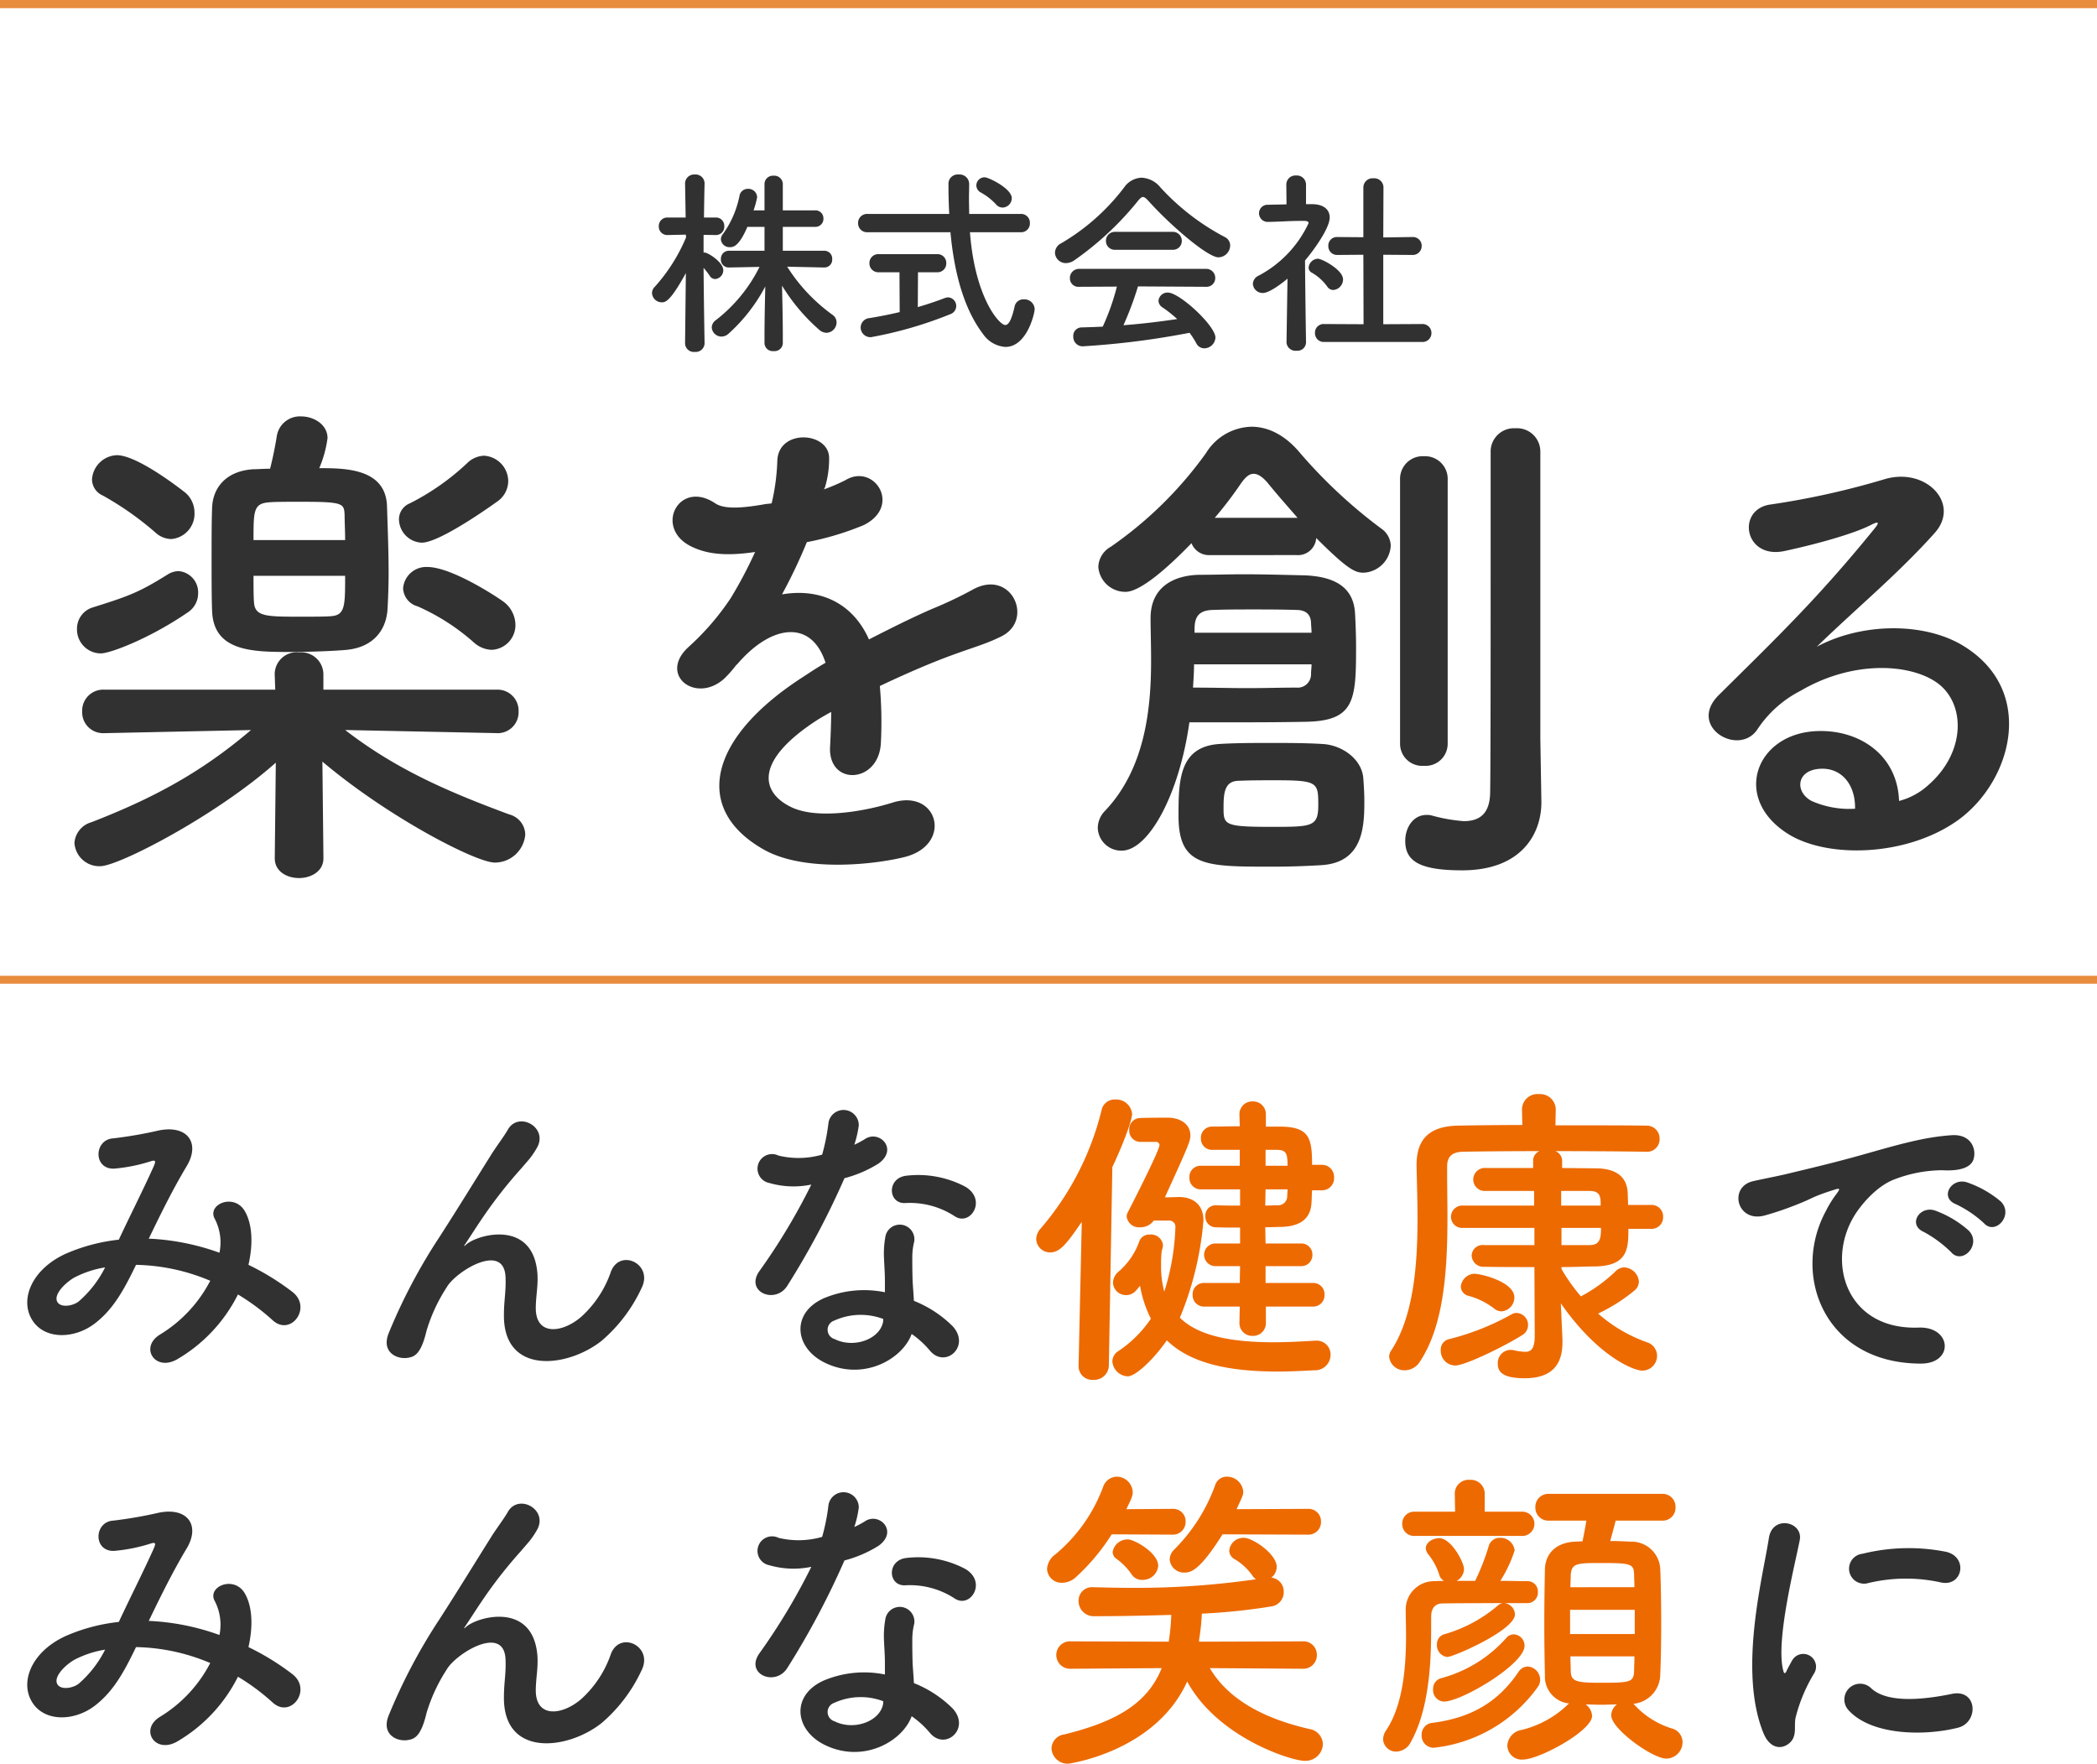
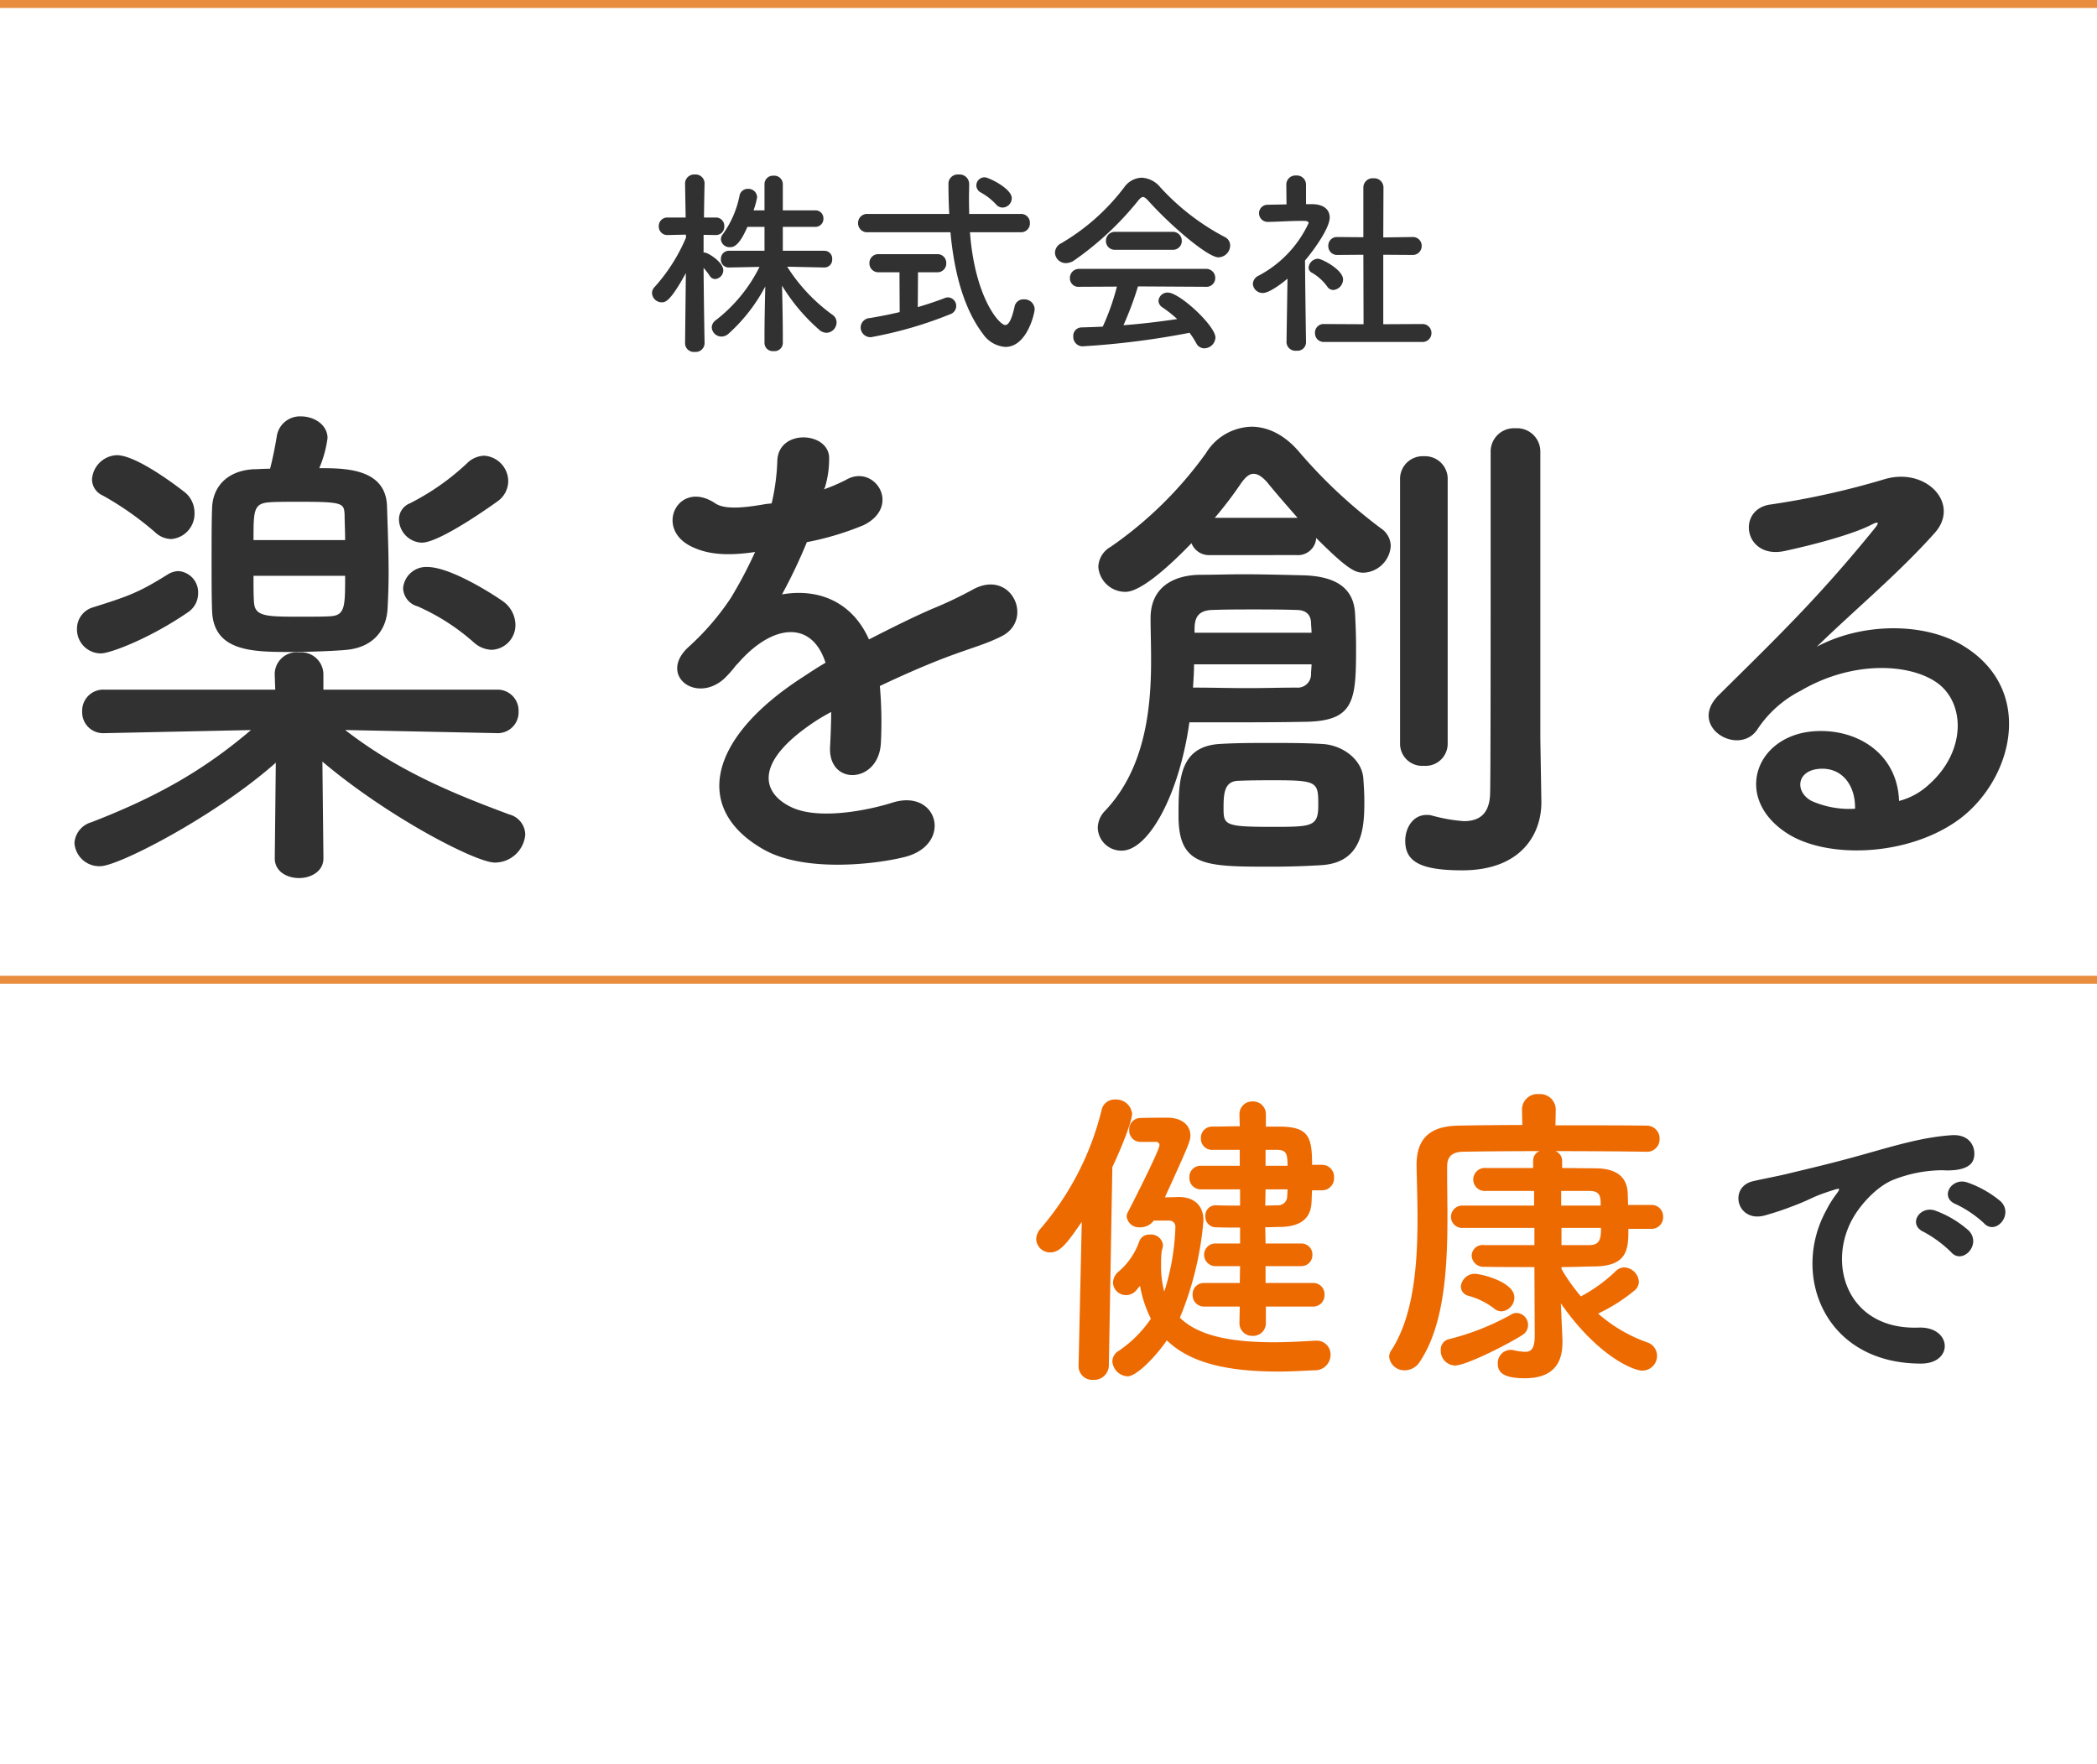
<svg xmlns="http://www.w3.org/2000/svg" width="263.325" height="221.469" viewBox="0 0 263.325 221.469">
  <g id="グループ_1240" data-name="グループ 1240" transform="translate(13117 5318.651)">
    <g id="グループ_1234" data-name="グループ 1234" transform="translate(-14666 -6074.198)">
-       <path id="パス_6664" data-name="パス 6664" d="M18.68-14.84c1.44-3,3.04-6.24,4.72-9.04,1.8-2.92.2-5.28-3.44-4.56a52.777,52.777,0,0,1-5.76,1c-2.4.16-2.52,3.88.12,3.8a21.042,21.042,0,0,0,4.72-.96c.6-.16.48.16.24.72-1.12,2.52-2.96,6.16-4.36,9.16A22.734,22.734,0,0,0,8.36-13c-4.6,2.04-6.08,6.2-4.04,8.76,1.72,2.12,5.24,1.88,7.64,0C14.24-6,15.6-8.48,17.08-11.56a24.981,24.981,0,0,1,9.32,2A17.093,17.093,0,0,1,20.08-2.8c-2.6,1.6-.6,4.72,2.2,3.08a19.534,19.534,0,0,0,7.6-8.12A27.412,27.412,0,0,1,34.24-4.6c2.28,2.08,5-1.6,2.48-3.56a31.661,31.661,0,0,0-5.52-3.4c.6-2.64.48-5.04-.4-6.64-1.32-2.48-4.92-.96-3.8.92a6.466,6.466,0,0,1,.56,4.2,29.912,29.912,0,0,0-8.68-1.76Zm-5.48,3.6A13.923,13.923,0,0,1,9.88-6.96c-.72.56-2.16.8-2.64.12-.68-1,1.2-2.68,2.24-3.2A12.712,12.712,0,0,1,13.2-11.24ZM75.52-2a19.411,19.411,0,0,0,5.04-6.64c1.52-3-2.68-5.04-3.84-2.08a13.558,13.558,0,0,1-3.64,5.6c-2.36,2.12-5.8,2.56-5.8-1,0-1.48.32-2.84.2-4.4-.56-6.76-7.48-4.88-8.92-3.6-.28.24-.4.32-.12-.08.88-1.32,1.68-2.6,2.72-4.08A57.58,57.58,0,0,1,65.4-23.6c.44-.52.84-.96,1.16-1.36a10.624,10.624,0,0,0,.92-1.4c1.32-2.52-2.4-4.52-3.72-2.16-.44.8-1.52,2.2-2.2,3.32-1.96,3.12-4.04,6.52-6.36,10.12A70.5,70.5,0,0,0,48.8-2.96C47.88-.64,49.76.32,51.16.12c.8-.12,1.68-.32,2.4-3.4a21.028,21.028,0,0,1,2.52-5.44c1.12-2,7.2-5.76,7.4-1.32.08,1.8-.2,2.92-.2,4.76C63.2,2.28,71.2,1.4,75.52-2Zm44.4-15.64c1.96,1.24,4.04-2.08,1.32-3.72a12.651,12.651,0,0,0-7.36-1.4c-2.56.24-2.4,3.56-.2,3.44A10.281,10.281,0,0,1,119.92-17.64Zm-18.04-4a78.067,78.067,0,0,1-6.56,10.92c-1.76,2.6,2.08,4.16,3.56,1.76a101.076,101.076,0,0,0,7.16-13.48,15.28,15.28,0,0,0,4.28-1.84c2.56-1.84.04-4.32-1.76-3.04a12.412,12.412,0,0,1-1.28.68,13.449,13.449,0,0,0,.56-2.44,1.916,1.916,0,0,0-3.8-.36,25.794,25.794,0,0,1-.8,4.04,10.678,10.678,0,0,1-5.48.12,1.831,1.831,0,1,0-1.16,3.44A10.943,10.943,0,0,0,101.88-21.64Zm12.6,18.76A11.584,11.584,0,0,1,116.76-.8c1.92,2.32,5.16-.52,2.88-3.04a14.513,14.513,0,0,0-4.88-3.2c-.04-.88-.12-1.72-.16-2.48-.04-1.16-.04-2.16-.04-3.08a7.979,7.979,0,0,1,.24-1.88,1.837,1.837,0,0,0-3.6-.72,11.931,11.931,0,0,0-.2,2.68c.04,1,.12,2,.12,3v1.4a13.077,13.077,0,0,0-7.68.76c-4.12,1.84-3.68,6.16.04,8.04C108.32,3.12,113.32.32,114.48-2.88Zm-3.56-1.88c-.04.12,0,.28-.04.4-.44,2.16-3.68,3.32-6.08,2.12a1.215,1.215,0,0,1-.04-2.32A8.02,8.02,0,0,1,110.92-4.76ZM18.68,33.16c1.44-3,3.04-6.24,4.72-9.04,1.8-2.92.2-5.28-3.44-4.56a52.777,52.777,0,0,1-5.76,1c-2.4.16-2.52,3.88.12,3.8a21.042,21.042,0,0,0,4.72-.96c.6-.16.48.16.24.72-1.12,2.52-2.96,6.16-4.36,9.16A22.734,22.734,0,0,0,8.36,35c-4.6,2.04-6.08,6.2-4.04,8.76,1.72,2.12,5.24,1.88,7.64,0,2.28-1.76,3.64-4.24,5.12-7.32a24.981,24.981,0,0,1,9.32,2,17.093,17.093,0,0,1-6.32,6.76c-2.6,1.6-.6,4.72,2.2,3.08a19.534,19.534,0,0,0,7.6-8.12,27.412,27.412,0,0,1,4.36,3.24c2.28,2.08,5-1.6,2.48-3.56a31.661,31.661,0,0,0-5.52-3.4c.6-2.64.48-5.04-.4-6.64-1.32-2.48-4.92-.96-3.8.92a6.466,6.466,0,0,1,.56,4.2,29.912,29.912,0,0,0-8.68-1.76Zm-5.48,3.6a13.923,13.923,0,0,1-3.32,4.28c-.72.56-2.16.8-2.64.12-.68-1,1.2-2.68,2.24-3.2A12.712,12.712,0,0,1,13.2,36.76ZM75.52,46a19.411,19.411,0,0,0,5.04-6.64c1.52-3-2.68-5.04-3.84-2.08a13.558,13.558,0,0,1-3.64,5.6c-2.36,2.12-5.8,2.56-5.8-1,0-1.48.32-2.84.2-4.4-.56-6.76-7.48-4.88-8.92-3.6-.28.24-.4.32-.12-.08.88-1.32,1.68-2.6,2.72-4.08A57.58,57.58,0,0,1,65.4,24.4c.44-.52.84-.96,1.16-1.36a10.624,10.624,0,0,0,.92-1.4c1.32-2.52-2.4-4.52-3.72-2.16-.44.8-1.52,2.2-2.2,3.32-1.96,3.12-4.04,6.52-6.36,10.12a70.5,70.5,0,0,0-6.4,12.12c-.92,2.32.96,3.28,2.36,3.08.8-.12,1.68-.32,2.4-3.4a21.028,21.028,0,0,1,2.52-5.44c1.12-2,7.2-5.76,7.4-1.32.08,1.8-.2,2.92-.2,4.76C63.2,50.28,71.2,49.4,75.52,46Zm44.4-15.64c1.96,1.24,4.04-2.08,1.32-3.72a12.651,12.651,0,0,0-7.36-1.4c-2.56.24-2.4,3.56-.2,3.44A10.281,10.281,0,0,1,119.92,30.36Zm-18.04-4a78.067,78.067,0,0,1-6.56,10.92c-1.76,2.6,2.08,4.16,3.56,1.76a101.076,101.076,0,0,0,7.16-13.48,15.28,15.28,0,0,0,4.28-1.84c2.56-1.84.04-4.32-1.76-3.04a12.412,12.412,0,0,1-1.28.68,13.449,13.449,0,0,0,.56-2.44,1.916,1.916,0,0,0-3.8-.36,25.794,25.794,0,0,1-.8,4.04,10.678,10.678,0,0,1-5.48.12,1.831,1.831,0,1,0-1.16,3.44A10.943,10.943,0,0,0,101.88,26.36Zm12.6,18.76a11.584,11.584,0,0,1,2.28,2.08c1.92,2.32,5.16-.52,2.88-3.04a14.513,14.513,0,0,0-4.88-3.2c-.04-.88-.12-1.72-.16-2.48-.04-1.16-.04-2.16-.04-3.08a7.979,7.979,0,0,1,.24-1.88,1.837,1.837,0,0,0-3.6-.72,11.931,11.931,0,0,0-.2,2.68c.04,1,.12,2,.12,3v1.4a13.077,13.077,0,0,0-7.68.76c-4.12,1.84-3.68,6.16.04,8.04C108.32,51.12,113.32,48.32,114.48,45.12Zm-3.56-1.88c-.04.12,0,.28-.04.4-.44,2.16-3.68,3.32-6.08,2.12a1.215,1.215,0,0,1-.04-2.32A8.02,8.02,0,0,1,110.92,43.24Z" transform="translate(1549 925.936)" fill="#313131" />
      <path id="パス_6665" data-name="パス 6665" d="M35.88-6.32A1.415,1.415,0,0,0,37.32-7.8a1.394,1.394,0,0,0-1.44-1.48H29.92V-11.4h4.44a1.383,1.383,0,0,0,1.44-1.44,1.374,1.374,0,0,0-1.44-1.4H29.92l-.04-2.04c.64,0,1.32-.04,1.92-.04,2.16-.04,3.72-.8,3.88-2.92.04-.52.04-1.08.08-1.68H37a1.51,1.51,0,0,0,1.52-1.6A1.51,1.51,0,0,0,37-24.12H35.76c0-3.4-.36-4.76-4-4.8h-1.8v-1.52a1.6,1.6,0,0,0-1.68-1.64,1.594,1.594,0,0,0-1.64,1.64l.04,1.48c-1.2,0-2.44.04-3.4.04a1.4,1.4,0,0,0-1.48,1.48A1.394,1.394,0,0,0,23.28-26h3.4v2H21.76a1.385,1.385,0,0,0-1.4,1.48,1.406,1.406,0,0,0,1.4,1.48h4.96V-19c-1.04,0-2.04,0-3.04-.04h-.04a1.28,1.28,0,0,0-1.28,1.36,1.314,1.314,0,0,0,1.28,1.4c.96.04,2,.04,3.08.04v2h-3a1.421,1.421,0,0,0-1.52,1.4,1.429,1.429,0,0,0,1.52,1.44h3l-.04,2.12H22.24A1.4,1.4,0,0,0,20.76-7.8a1.425,1.425,0,0,0,1.48,1.48h4.44l-.04,2.04a1.594,1.594,0,0,0,1.64,1.64,1.6,1.6,0,0,0,1.68-1.64V-6.32ZM17.8-17.12a.765.765,0,0,1,.8.76A29.721,29.721,0,0,1,17.2-8.2a12.186,12.186,0,0,1-.4-3.32,14.167,14.167,0,0,1,.08-1.8,2.765,2.765,0,0,0,.16-.72,1.509,1.509,0,0,0-1.68-1.32,1.32,1.32,0,0,0-1.28.8,8.873,8.873,0,0,1-2.56,3.8,1.912,1.912,0,0,0-.76,1.44A1.632,1.632,0,0,0,12.4-7.76a1.623,1.623,0,0,0,1.24-.56c.2-.2.32-.4.52-.6A14.664,14.664,0,0,0,15.52-4.8,14.914,14.914,0,0,1,11.48-.76a1.558,1.558,0,0,0-.8,1.32A2.027,2.027,0,0,0,12.6,2.44c1.08,0,3.44-2.36,4.92-4.52,2.92,2.84,7.6,3.92,14,3.92,1.44,0,2.92-.08,4.52-.16A1.943,1.943,0,0,0,38.08-.24a1.732,1.732,0,0,0-1.76-1.8h-.2c-1.88.12-3.6.2-5.2.2-5.68,0-9.56-.92-11.76-3.08a40.616,40.616,0,0,0,2.96-12.2c0-2.04-1.32-2.96-3.12-2.96-.12,0-.8.04-1.72.04,2.96-6.48,3.2-7.08,3.2-7.76,0-1.44-1.28-2.24-2.84-2.24-.76,0-2.12,0-3.48.04a1.411,1.411,0,0,0-1.36,1.52A1.406,1.406,0,0,0,14.2-27h1.96a.408.408,0,0,1,.44.4c0,.68-3.64,7.8-3.96,8.4a1.129,1.129,0,0,0-.16.6,1.557,1.557,0,0,0,1.72,1.32,2.043,2.043,0,0,0,1.68-.84ZM6.44,1.16A1.708,1.708,0,0,0,8.28,2.88a1.842,1.842,0,0,0,1.96-1.76l.44-24.96c1.24-2.6,2.48-5.84,2.48-6.68a2,2,0,0,0-2.12-1.8,1.66,1.66,0,0,0-1.72,1.36A35.913,35.913,0,0,1,1.64-16.08a2.041,2.041,0,0,0-.52,1.28,1.734,1.734,0,0,0,1.76,1.68c1.24,0,2.12-1.16,3.96-3.84L6.44,1.12ZM29.92-24v-2h1.52c1.08.04,1.24.48,1.24,2Zm2.76,2.96c0,.32-.04.6-.04.88a1.137,1.137,0,0,1-1.2,1.12c-.48,0-1,.04-1.56.04l.04-2.04Zm45.64,4.96a1.445,1.445,0,0,0,1.52-1.52,1.435,1.435,0,0,0-1.52-1.48H75.44c0-.48-.04-1-.04-1.44-.08-2.16-1.52-3.16-4.08-3.16l-4.16-.04v-.92a1.3,1.3,0,0,0-.84-1.2c4.56,0,9.12.04,11.36.08h.04a1.574,1.574,0,0,0,1.68-1.6,1.614,1.614,0,0,0-1.68-1.68c-2.32-.04-6.8-.04-11.4-.04l.04-1.96v-.04A1.964,1.964,0,0,0,64.24-33a1.943,1.943,0,0,0-2.12,1.92v.04l.04,1.92c-3.12,0-6.04.04-8.08.08-3.64.08-5.2,1.72-5.2,4.96v.12c.04,2,.12,4.24.12,6.6,0,5.8-.48,12.2-3.28,16.52a1.409,1.409,0,0,0-.28.84,1.909,1.909,0,0,0,2,1.68A2.252,2.252,0,0,0,49.32.56c3.08-4.64,3.44-11.84,3.44-18.24,0-1.76-.04-3.48-.04-5.08v-1.16c0-1.12.52-1.8,1.92-1.84,1.92-.04,5.68-.08,9.68-.08a1.269,1.269,0,0,0-.8,1.2v.92H57.6A1.454,1.454,0,0,0,56-22.28a1.441,1.441,0,0,0,1.56,1.44h6.08V-19H54.72a1.421,1.421,0,0,0-1.52,1.4,1.4,1.4,0,0,0,1.52,1.4h8.96v2.16H57.32a1.364,1.364,0,0,0-1.52,1.32,1.47,1.47,0,0,0,1.6,1.4c1.6.04,3.92.04,6.28.04l.04,8.6c0,1.64-.44,2.04-1.2,2.04a7.234,7.234,0,0,1-1.44-.2,1.361,1.361,0,0,0-.4-.04A1.631,1.631,0,0,0,59.08.84c0,.96.48,1.84,3.4,1.84,4.12,0,4.72-2.56,4.72-4.52V-2.2L67-6.68v-.04C71.72.04,76.2,1.72,77.2,1.72A1.851,1.851,0,0,0,79.08-.16,1.782,1.782,0,0,0,77.8-1.84a18.873,18.873,0,0,1-6.12-3.6A21.741,21.741,0,0,0,76.32-8.4a1.475,1.475,0,0,0,.48-1.04,1.942,1.942,0,0,0-1.84-1.8,1.561,1.561,0,0,0-1.08.48A19.414,19.414,0,0,1,69.52-7.6a22.407,22.407,0,0,1-2.44-3.44v-.24c1.6,0,3.08-.08,4.24-.08,4.12-.08,4.16-2.28,4.16-4.72ZM59.56-5.72a1.75,1.75,0,0,0,1.6-1.76c0-1.92-4.12-2.96-5.04-2.96A1.77,1.77,0,0,0,54.44-8.8a1.228,1.228,0,0,0,.92,1.12,9.159,9.159,0,0,1,3.2,1.56A1.529,1.529,0,0,0,59.56-5.72Zm2.56,3A1.453,1.453,0,0,0,62.88-4a1.5,1.5,0,0,0-1.44-1.52,1.129,1.129,0,0,0-.6.16A31.779,31.779,0,0,1,53-2.24a1.331,1.331,0,0,0-1.08,1.4,1.84,1.84,0,0,0,1.8,1.92C55.08,1.08,60.32-1.56,62.12-2.72ZM70.6-20.84c1.4,0,1.4.8,1.4,1.84H67.04v-1.84Zm1.44,4.64c0,1.24-.08,2.16-1.44,2.16H67.08V-16.2Z" transform="translate(1678 925.936)" fill="#ed6a01" />
-       <path id="パス_6666" data-name="パス 6666" d="M35.24-25.68a1.573,1.573,0,0,0,1.64-1.64,1.563,1.563,0,0,0-1.64-1.6l-8.96.04c.76-1.64.84-1.8.84-2.2a2.046,2.046,0,0,0-2.04-1.88,1.517,1.517,0,0,0-1.48,1.04,21.925,21.925,0,0,1-5.12,8.08,1.8,1.8,0,0,0-.6,1.28,1.8,1.8,0,0,0,1.92,1.64c.84,0,2-.48,4.72-4.8Zm-17,0a1.594,1.594,0,0,0,1.64-1.64,1.553,1.553,0,0,0-1.6-1.6h-.04l-5.8.04c.64-1.32.8-1.68.8-2.12a2.024,2.024,0,0,0-2-1.96,1.864,1.864,0,0,0-1.72,1.28,20.032,20.032,0,0,1-6,8.48,2.456,2.456,0,0,0-1.04,1.8A1.815,1.815,0,0,0,4.4-19.64a2.562,2.562,0,0,0,1.72-.72,26.151,26.151,0,0,0,4.48-5.36Zm-1.8,3.92c0-1.64-3-3.32-3.8-3.32a1.887,1.887,0,0,0-1.92,1.56,1.053,1.053,0,0,0,.48.88,7.736,7.736,0,0,1,1.88,1.92,1.529,1.529,0,0,0,1.36.72A1.94,1.94,0,0,0,16.44-21.76ZM34.56-8.84a1.7,1.7,0,0,0,1.8-1.72,1.679,1.679,0,0,0-1.8-1.72l-12.96.04-.04-.16a28.823,28.823,0,0,0,.36-3.36,76.443,76.443,0,0,0,8.8-.92,1.8,1.8,0,0,0,1.48-1.84,1.727,1.727,0,0,0-1.56-1.76,1.744,1.744,0,0,0,.68-1.36c0-1.6-3-3.64-4.12-3.64a1.775,1.775,0,0,0-1.84,1.6,1.235,1.235,0,0,0,.68,1.08,7.288,7.288,0,0,1,2.24,2.08,1.535,1.535,0,0,0,.44.44A104.916,104.916,0,0,1,13-19c-1.6,0-3.2-.04-4.68-.08H8.24a1.679,1.679,0,0,0-1.8,1.72,1.9,1.9,0,0,0,2.04,1.92c4.76,0,9.08-.16,9.6-.16a28.2,28.2,0,0,1-.32,3.36L5.48-12.28a1.714,1.714,0,0,0-1.84,1.72A1.736,1.736,0,0,0,5.48-8.84l11.4-.08C15.12-4.56,11.32-2.24,4.68-.6A1.838,1.838,0,0,0,3.04,1.16,2.023,2.023,0,0,0,5.16,3.08c.04,0,10.92-1.48,14.92-10.32C23.88-.2,33.16,2.72,34.8,2.72A2.185,2.185,0,0,0,37.12.6,2,2,0,0,0,35.4-1.28C30.52-2.4,25.48-4.56,22.92-8.92Zm45.16-18.6a1.614,1.614,0,0,0,1.68-1.68,1.614,1.614,0,0,0-1.68-1.68H65.52a1.625,1.625,0,0,0-1.72,1.68,1.625,1.625,0,0,0,1.72,1.68H70.2c-.16,1.04-.32,1.8-.48,2.6-.36,0-.68.04-1,.04-2.64.16-3.68,1.8-3.72,3.44-.04,1.92-.08,4.4-.08,6.84,0,2.4.04,4.76.08,6.52a3.379,3.379,0,0,0,3.04,3.52,2,2,0,0,0-.32.28,12.634,12.634,0,0,1-5.64,3.04A2.111,2.111,0,0,0,60.28.8a1.8,1.8,0,0,0,1.96,1.76c2.04,0,8.68-3.6,8.68-5.48a1.909,1.909,0,0,0-.8-1.44c.64,0,1.28.04,1.96.04.64,0,1.32-.04,1.96-.04A1.788,1.788,0,0,0,73.32-3c0,1.72,5.2,5.44,6.92,5.44A2.055,2.055,0,0,0,82.28.36a1.785,1.785,0,0,0-1.4-1.72,10.644,10.644,0,0,1-4.76-3.08,3.736,3.736,0,0,0,3.36-3.6c.08-1.8.12-4.2.12-6.6,0-2.44-.04-4.88-.12-6.76a3.606,3.606,0,0,0-3.72-3.4c-.76-.04-1.64-.08-2.56-.08.2-.76.48-1.72.68-2.56ZM62.04-25.52a1.525,1.525,0,0,0,1.64-1.52,1.525,1.525,0,0,0-1.64-1.52h-4.6v-2.28a1.741,1.741,0,0,0-1.88-1.72,1.721,1.721,0,0,0-1.88,1.72l.04,2.28H48.68a1.49,1.49,0,0,0-1.6,1.52,1.49,1.49,0,0,0,1.6,1.52Zm.72,8.44a1.332,1.332,0,0,0,1.36-1.4,1.3,1.3,0,0,0-1.36-1.36c-1.08,0-2.24-.04-3.36-.04a16.031,16.031,0,0,0,1.8-3.84,1.8,1.8,0,0,0-1.84-1.56,1.424,1.424,0,0,0-1.44,1.12,29.649,29.649,0,0,1-1.68,4.28H53.92a1.75,1.75,0,0,0,.92-1.48c0-.84-1.6-3.88-3.12-3.88-.84,0-1.68.56-1.68,1.28a1.361,1.361,0,0,0,.32.76,7.841,7.841,0,0,1,1.36,2.52,1.271,1.271,0,0,0,.6.8l-1.28.04a3.566,3.566,0,0,0-3.52,3.76c0,.76.04,1.8.04,3,0,3.64-.28,8.68-2.52,12A2.038,2.038,0,0,0,44.68,0a1.616,1.616,0,0,0,1.68,1.56,2.106,2.106,0,0,0,1.8-1.2c2.84-5.08,2.52-12.84,2.56-15.8,0-.88.4-1.6,1.44-1.6,2.04-.04,4.72-.04,7.52-.04a1.24,1.24,0,0,0-.52.24,17.938,17.938,0,0,1-6.84,3.68,1.267,1.267,0,0,0-.88,1.24,1.482,1.482,0,0,0,1.28,1.6c.8,0,8.52-3.36,8.52-5.36a1.5,1.5,0,0,0-1.28-1.4h2.76Zm-.32,5.36a1.419,1.419,0,0,0-1.36-1.44,1.244,1.244,0,0,0-.92.44,16.73,16.73,0,0,1-8.24,5.08,1.352,1.352,0,0,0-.96,1.36,1.424,1.424,0,0,0,1.36,1.56C54.52-4.72,62.44-9.4,62.44-11.72Zm1.64,5.2a1.537,1.537,0,0,0,.32-.96,1.661,1.661,0,0,0-1.56-1.64,1.4,1.4,0,0,0-1.16.68c-2.44,3.6-5.72,5.76-10.88,6.4A1.471,1.471,0,0,0,49.52-.52a1.51,1.51,0,0,0,1.52,1.6A18.467,18.467,0,0,0,64.08-6.52ZM68.2-19.08c0-.52.04-1.04.04-1.48.08-1.52.72-1.56,3.8-1.56,3.88,0,4.12.12,4.16,1.52,0,.48.04.96.04,1.52Zm8.08,5.88H68.16v-3.04h8.12Zm-.04,2.8c0,.64-.04,1.24-.04,1.76-.04,1.52-.44,1.56-4.44,1.56-3.08,0-3.48-.28-3.52-1.52,0-.52-.04-1.16-.04-1.8Z" transform="translate(1678 973.936)" fill="#ed6a01" />
      <path id="パス_6667" data-name="パス 6667" d="M36.12-16.8c1.44,1.6,3.8-1.04,2.12-2.72A13.271,13.271,0,0,0,34-21.92c-1.96-.64-3.52,1.92-1.36,2.76A14.043,14.043,0,0,1,36.12-16.8ZM32-13.16c1.4,1.64,3.88-.92,2.24-2.68a13.063,13.063,0,0,0-4.2-2.52c-1.96-.72-3.56,1.76-1.44,2.68A15.314,15.314,0,0,1,32-13.16ZM28.16.84c4.24.04,3.96-4.68-.24-4.52-8.96.32-11.64-8.08-8.12-13.96.88-1.48,2.92-3.88,5.16-4.68a16.955,16.955,0,0,1,5.92-1.12c2.8.16,3.68-.64,3.92-1.32.44-1.28-.24-3.24-2.72-3.08-3.52.24-6.76,1.2-10.88,2.36-4.08,1.16-7.6,1.96-9.56,2.44-1.28.32-3.6.76-4.44.96C4-21.4,5.08-16.8,8.6-17.76a37.947,37.947,0,0,0,3.6-1.2c2.72-1.04,2.04-1.04,5.04-2,.76-.24.96-.28.32.56a13.822,13.822,0,0,0-1.28,2.08C11.92-10.28,16.08.8,28.16.84Z" transform="translate(1762 925.936)" fill="#313131" />
-       <path id="パス_6668" data-name="パス 6668" d="M30.72-19.68c2.72.6,3.48-3.16.68-3.84a24.146,24.146,0,0,0-10.52.24,1.883,1.883,0,1,0,.56,3.72A20.263,20.263,0,0,1,30.72-19.68ZM32.88-1.44c2.64-.68,2.44-4.92-.8-4.24C28.96-5.04,24.16-4.4,22-6.36A1.98,1.98,0,0,0,19.16-3.6C22.04-.48,28.6-.36,32.88-1.44ZM11.72.48c1-.88.52-2.12.76-3.2a20.168,20.168,0,0,1,2.36-5.6,1.6,1.6,0,0,0-2.8-1.56c-.16.28-.6,1.08-.68,1.28-.16.36-.32.48-.44-.04C9.96-12.36,12.36-21.76,13-25c.44-2.32-3.44-3.2-3.88-.24C8.4-20.48,5.24-8.64,8.44-.76,9.24,1.2,10.72,1.36,11.72.48Z" transform="translate(1762 973.936)" fill="#313131" />
      <g id="グループ_1117" data-name="グループ 1117" transform="translate(1549 768.53)">
        <path id="パス_6677" data-name="パス 6677" d="M-72.54-42.51A3.141,3.141,0,0,0-71.3-44.915a3.224,3.224,0,0,0-3.055-3.25,3.217,3.217,0,0,0-2.145.975,30.6,30.6,0,0,1-7.15,5.005A2.169,2.169,0,0,0-85.02-40.17a2.985,2.985,0,0,0,2.86,2.925C-79.755-37.245-72.54-42.51-72.54-42.51Zm-.845,18.72a3.111,3.111,0,0,0,2.99-3.185,3.7,3.7,0,0,0-1.5-2.86c-.975-.715-6.565-4.355-9.555-4.355A2.908,2.908,0,0,0-84.5-31.525a2.453,2.453,0,0,0,1.82,2.275A27.1,27.1,0,0,1-75.6-24.7,3.512,3.512,0,0,0-73.385-23.79ZM-95.03-46.6a14.442,14.442,0,0,0,1.04-3.77c0-1.69-1.69-2.73-3.315-2.73a2.935,2.935,0,0,0-3.055,2.47c-.195,1.235-.52,2.86-.845,4.1-.845,0-1.56.065-2.08.065-3.445.195-5.135,2.34-5.2,4.875-.065,1.56-.065,3.965-.065,6.435,0,2.4,0,4.875.065,6.5.195,5.07,5.07,5.135,9.75,5.135,2.665,0,5.655-.13,7.085-.26,3.51-.325,5.07-2.6,5.2-5.2.065-1.235.13-2.8.13-4.485,0-2.86-.13-5.98-.2-8.32C-86.645-46.6-91.845-46.6-95.03-46.6Zm-18.59,8.9a3.181,3.181,0,0,0,2.925-3.315,3.325,3.325,0,0,0-1.105-2.47s-5.915-4.745-8.645-4.745a3.244,3.244,0,0,0-3.12,3.055A2.232,2.232,0,0,0-122.2-43.16a38.879,38.879,0,0,1,6.565,4.615A3.034,3.034,0,0,0-113.62-37.7Zm40.885,24.375A2.623,2.623,0,0,0-70-16.055a2.64,2.64,0,0,0-2.795-2.73H-94.51v-1.95a2.784,2.784,0,0,0-3.055-2.73,2.752,2.752,0,0,0-3.055,2.86l.065,1.82H-122a2.64,2.64,0,0,0-2.8,2.73,2.623,2.623,0,0,0,2.73,2.73H-122l18.395-.39c-6.175,5.265-12.155,8.515-20.02,11.57a2.919,2.919,0,0,0-2.145,2.6,3.122,3.122,0,0,0,3.25,2.925c2.275,0,14.5-6.305,22.035-13l-.13,11.96V2.4c0,1.625,1.495,2.47,3.055,2.47,1.5,0,3.055-.845,3.055-2.47V2.34l-.13-12.09C-86.32-2.73-75.335,2.925-72.995,2.925A3.838,3.838,0,0,0-69.16-.585,2.669,2.669,0,0,0-71.175-3.12c-7.345-2.73-14.04-5.525-20.6-10.6l18.98.39Zm-38.74-15.21a2.844,2.844,0,0,0,1.235-2.34,2.675,2.675,0,0,0-2.47-2.8,2.694,2.694,0,0,0-1.3.39c-3.64,2.275-4.875,2.73-9.425,4.16a2.781,2.781,0,0,0-2.015,2.665,3.007,3.007,0,0,0,2.99,3.12C-121.29-23.335-116.285-25.22-111.475-28.535Zm8.19-9.035c0-3.705,0-4.615,2.015-4.745.65-.065,2.275-.065,3.9-.065,5.395,0,5.46.195,5.525,1.69,0,.845.065,1.95.065,3.12Zm11.505,4.485c0,3.77,0,4.94-1.755,5.07-.65.065-2.21.065-3.835.065-4.225,0-5.72,0-5.85-1.755-.065-.78-.065-1.95-.065-3.38ZM-31.525-44.2a12.289,12.289,0,0,0,.52-3.77c-.13-3.185-6.24-3.575-6.5.325a27.117,27.117,0,0,1-.715,5.46c-.325.065-.715.065-.975.13-2.275.39-4.875.715-6.11-.13-4.55-3.055-7.735,3.055-3.055,5.395,2.08,1.04,4.55,1.235,8.06.715a54.188,54.188,0,0,1-3.055,5.785,32.444,32.444,0,0,1-5.265,6.11c-3.9,3.51.845,7.215,4.42,4.03A14.236,14.236,0,0,0-42.7-21.84l.26-.26c4.225-4.875,9.23-5.525,10.985-.065-1.235.715-2.275,1.43-3.185,2.015C-46.41-12.415-47.97-3.64-39.195,1.3c5.07,2.86,13.91,1.885,17.745.91,5.98-1.56,4.16-8.58-1.56-6.825-3.055.975-9.425,2.275-12.87.52-3.64-1.82-4.615-5.72,3.445-10.92.52-.325,1.1-.65,1.69-.975,0,1.365-.065,2.86-.13,4.225-.2,2.535,1.3,3.77,2.925,3.7s3.315-1.43,3.445-4.03a51.935,51.935,0,0,0-.13-7.15c2.6-1.235,5.525-2.535,8.255-3.575,3.445-1.3,4.94-1.625,7.02-2.665,4.16-2.08,1.235-8.58-3.64-5.85a49.917,49.917,0,0,1-5.07,2.405c-2.535,1.1-5.265,2.47-7.93,3.835-2.145-4.81-6.435-6.435-10.92-5.655A66.321,66.321,0,0,0-33.8-37.31a36.556,36.556,0,0,0,7.15-2.145c4.81-2.405,1.3-7.8-2.275-5.655a22.863,22.863,0,0,1-2.73,1.17Zm89.83,31.59V-48.62a2.928,2.928,0,0,0-3.12-2.99,2.928,2.928,0,0,0-3.12,2.99v10.27c0,12.09,0,30.16-.065,32.565-.065,2.8-1.56,3.51-3.315,3.51a20.936,20.936,0,0,1-4.03-.715,2.211,2.211,0,0,0-.65-.065c-1.69,0-2.665,1.625-2.665,3.25C41.34,2.73,43.1,3.9,48.49,3.9c7.475,0,9.945-4.615,9.945-8.515v-.13Zm-17.615.585a2.776,2.776,0,0,0,2.99,2.8,2.776,2.776,0,0,0,2.99-2.8v-33.15A2.844,2.844,0,0,0,43.68-48.1a2.844,2.844,0,0,0-2.99,2.925Zm-13-23.66a2.294,2.294,0,0,0,2.47-2.145c4.095,4.095,4.94,4.355,5.98,4.355a3.582,3.582,0,0,0,3.38-3.38A2.694,2.694,0,0,0,38.35-39a63.037,63.037,0,0,1-10.2-9.49c-1.885-2.275-4.03-3.315-6.11-3.315a6.893,6.893,0,0,0-5.72,3.315A49,49,0,0,1,4.355-36.725,3,3,0,0,0,2.8-34.19a3.4,3.4,0,0,0,3.38,3.12c.585,0,2.535-.13,8.32-6.11a2.351,2.351,0,0,0,2.34,1.495Zm-13.455,21h4.29c3.38,0,6.695,0,10.14-.065,6.305-.065,6.5-2.6,6.5-9.36,0-1.56-.065-3.055-.13-4.29-.2-3.25-2.535-4.615-6.435-4.745-2.8-.065-5.2-.13-7.67-.13-1.69,0-3.51.065-5.46.065-2.99.065-6.11,1.365-6.11,5.46,0,1.365.065,3.25.065,5.33,0,5.72-.65,13.455-5.785,18.85A3.118,3.118,0,0,0,2.73-1.43,2.957,2.957,0,0,0,5.72,1.43C9.165,1.43,13-5.785,14.235-14.69ZM30.81,3.25c5.2-.325,5.395-4.745,5.395-8,0-1.04-.065-2.015-.13-2.925-.195-2.4-2.665-4.16-5.135-4.29-2.145-.13-4.355-.13-6.565-.13-2.145,0-4.29,0-6.37.13-5.07.325-5.135,4.615-5.135,9.035,0,6.37,3.38,6.37,11.635,6.37C26.585,3.445,28.665,3.38,30.81,3.25ZM17.42-40.365a48.28,48.28,0,0,0,3.315-4.355c.52-.715.975-1.17,1.56-1.17.52,0,1.04.325,1.69,1.04,1.1,1.365,2.47,2.925,3.835,4.485Zm-2.535,14.43v-.455c0-1.365.39-2.34,2.21-2.405s3.445-.065,5.135-.065c1.755,0,3.51,0,5.46.065,1.04,0,1.755.455,1.82,1.56,0,.325.065.845.065,1.3Zm14.69,3.965c0,.455-.065.845-.065,1.235a1.672,1.672,0,0,1-1.82,1.69c-1.95,0-4.03.065-6.175.065s-4.355-.065-6.825-.065c.065-1.04.13-2.015.13-2.925ZM30.42-4.29c0,2.73-.78,2.73-5.915,2.73-5.915,0-5.98-.26-5.98-2.405,0-1.885.13-3.38,1.95-3.38,1.495-.065,2.99-.065,4.55-.065C30.355-7.41,30.42-7.15,30.42-4.29Zm72.93-.52c-.2-5.85-5.07-8.97-10.27-8.775-7.67.26-10.725,8.32-3.835,12.805,4.94,3.25,15.08,2.99,21.515-1.625,6.825-4.94,9.88-16.38.52-21.97-4.81-2.86-12.545-2.86-18.265.2,2.34-2.275,4.94-4.615,7.54-7.02s5.2-4.94,7.28-7.28c3.25-3.64-1.04-8.255-6.24-6.76a100.505,100.505,0,0,1-14.3,3.185c-4.42.52-3.445,6.955,1.69,5.85,4.81-1.04,9.1-2.34,10.92-3.315.52-.26,1.17-.52.455.39-7.215,8.905-12.48,13.91-19.63,21-4.03,3.965,2.47,7.8,4.81,4.355A14.291,14.291,0,0,1,91-18.655c6.565-3.835,13.585-3.38,16.965-1.105,3.705,2.47,3.9,8.645-.845,12.87A8.759,8.759,0,0,1,103.35-4.81Zm-5.525.975a11.7,11.7,0,0,1-5.46-.975c-2.08-1.105-1.95-3.77.91-4.03S97.89-6.825,97.825-3.835Z" transform="translate(135.119 92.406)" fill="#313131" />
        <path id="パス_6678" data-name="パス 6678" d="M-27.475-8.8A.977.977,0,0,0-26.5-9.85a.982.982,0,0,0-1-1.05h-5.2v-3h4.05a1.009,1.009,0,0,0,1.05-1.05,1,1,0,0,0-1.05-1.025H-32.7v-3.3a1.071,1.071,0,0,0-1.175-1.05A1.055,1.055,0,0,0-35-19.275v3.3h-1.375a10.628,10.628,0,0,0,.45-1.65,1.094,1.094,0,0,0-1.15-1.05,1.052,1.052,0,0,0-1.05.8,12.323,12.323,0,0,1-2.075,4.85,1.089,1.089,0,0,0-.275.7,1.08,1.08,0,0,0,1.125.975c.375,0,1.125-.025,2.2-2.55H-35v3h-4.45a1,1,0,0,0-1.025,1.05.982.982,0,0,0,1,1.05h.025l3.825-.075a19.3,19.3,0,0,1-5.5,6.7,1.159,1.159,0,0,0-.5.9A1.231,1.231,0,0,0-40.4-.125,1.359,1.359,0,0,0-39.5-.5a21.321,21.321,0,0,0,4.6-5.925c-.05,2.025-.1,4.4-.1,6.3v.85a1.036,1.036,0,0,0,1.15.975A1.036,1.036,0,0,0-32.7.725V-.15c0-1.95-.05-4.325-.1-6.375a23.662,23.662,0,0,0,4.675,5.55A1.388,1.388,0,0,0-27.2-.6a1.314,1.314,0,0,0,1.25-1.3,1.142,1.142,0,0,0-.5-.95,21.761,21.761,0,0,1-5.7-6.05l4.65.1ZM-42.525.725s-.1-5.55-.125-9.475a8.7,8.7,0,0,1,.775,1,.807.807,0,0,0,.7.4,1.114,1.114,0,0,0,1-1.1c0-1.025-1.925-2.225-2.35-2.225h-.125V-12.9l1.5.025h.025a1.041,1.041,0,0,0,1.075-1.1,1.047,1.047,0,0,0-1.1-1.1H-42.6c.025-2.275.075-4.275.075-4.275v-.025a1.124,1.124,0,0,0-1.225-1.1,1.137,1.137,0,0,0-1.225,1.1v.025l.075,4.275h-2.25a1.068,1.068,0,0,0-1.125,1.1,1.062,1.062,0,0,0,1.1,1.1h.025l2.275-.05.025.35a22.053,22.053,0,0,1-3.925,6.2,1.1,1.1,0,0,0-.35.8A1.231,1.231,0,0,0-47.9-4.425c.4,0,1.025,0,3.025-3.675l-.1,8.825V.75A1.1,1.1,0,0,0-43.75,1.8,1.114,1.114,0,0,0-42.525.75ZM-5.1-16.325A1.185,1.185,0,0,0-3.95-17.5c0-1.225-2.925-2.625-3.4-2.625A1.035,1.035,0,0,0-8.4-19.1a1.024,1.024,0,0,0,.55.875,7.63,7.63,0,0,1,1.925,1.5A1.078,1.078,0,0,0-5.1-16.325Zm2.275,3.1a1.1,1.1,0,0,0,1.15-1.15,1.1,1.1,0,0,0-1.15-1.15H-9.3c0-.65-.025-1.3-.025-1.9,0-.625.025-1.25.025-1.825v-.05a1.2,1.2,0,0,0-1.325-1.175A1.164,1.164,0,0,0-11.9-19.4c0,1.275.025,2.575.1,3.875H-22.05a1.128,1.128,0,0,0-1.2,1.15,1.128,1.128,0,0,0,1.2,1.15h10.4C-11.2-8.375-10.05-3.7-7.525-.4A3.693,3.693,0,0,0-4.75,1.175c2.725,0,3.675-4.25,3.675-4.75A1.285,1.285,0,0,0-2.425-4.8,1.124,1.124,0,0,0-3.6-3.875c-.375,1.675-.75,2.3-1.175,2.3-.725,0-3.8-3.4-4.425-11.65ZM-18.025-3.2c-1.25.3-2.55.55-3.75.75a1.206,1.206,0,0,0-1.15,1.175,1.23,1.23,0,0,0,1.3,1.225A50.326,50.326,0,0,0-11.7-2.925a1.1,1.1,0,0,0,.775-1.025,1.082,1.082,0,0,0-1.05-1.1,1.482,1.482,0,0,0-.425.1c-.9.35-2.075.75-3.35,1.125l.025-4.375h2.4a1.1,1.1,0,0,0,1.15-1.15,1.094,1.094,0,0,0-1.15-1.125h-7.35a1.109,1.109,0,0,0-1.15,1.125,1.115,1.115,0,0,0,1.15,1.15h2.625ZM22-10.075a1.51,1.51,0,0,0,1.475-1.475,1.174,1.174,0,0,0-.675-1.075,29.494,29.494,0,0,1-8.1-6.25,3.222,3.222,0,0,0-2.35-1.2,2.79,2.79,0,0,0-2.175,1.2,27,27,0,0,1-7.9,7.025,1.368,1.368,0,0,0-.8,1.175A1.361,1.361,0,0,0,2.85-9.35,1.873,1.873,0,0,0,3.9-9.7a38.577,38.577,0,0,0,8.025-7.5c.25-.3.425-.45.6-.45s.375.15.65.45C15.95-14.1,20.65-10.075,22-10.075Zm-5.775-.95A1.1,1.1,0,0,0,17.4-12.15a1.116,1.116,0,0,0-1.175-1.125H9.05A1.116,1.116,0,0,0,7.875-12.15,1.1,1.1,0,0,0,9.05-11.025ZM20.4-6.375a1.1,1.1,0,0,0,1.2-1.1,1.128,1.128,0,0,0-1.2-1.15H4.525A1.14,1.14,0,0,0,3.35-7.45,1.065,1.065,0,0,0,4.525-6.375L9.25-6.4A29.1,29.1,0,0,1,7.475-1.375c-.9.05-1.8.075-2.675.1A1.049,1.049,0,0,0,3.775-.15,1.183,1.183,0,0,0,4.925,1.1,102.374,102.374,0,0,0,18.375-.6,11.131,11.131,0,0,1,19.2.675a1.132,1.132,0,0,0,1.025.675A1.421,1.421,0,0,0,21.625,0c0-1.475-4.5-5.65-5.975-5.65a1.136,1.136,0,0,0-1.175,1.025,1.017,1.017,0,0,0,.525.85,16.574,16.574,0,0,1,1.825,1.45c-2.175.325-4.45.6-6.75.775A41.109,41.109,0,0,0,11.9-6.425ZM47.55.55a1.11,1.11,0,0,0,1.2-1.125A1.123,1.123,0,0,0,47.55-1.7l-4.85.025V-10.4l3.625.025a1.123,1.123,0,0,0,1.2-1.125,1.1,1.1,0,0,0-1.175-1.125h-.025l-3.625.05.025-6.275A1.154,1.154,0,0,0,41.475-20,1.162,1.162,0,0,0,40.2-18.85v6.25l-3.25-.025h-.025A1.074,1.074,0,0,0,35.8-11.5a1.094,1.094,0,0,0,1.15,1.125L40.2-10.4l.025,8.725L35.275-1.7a1.081,1.081,0,0,0-1.15,1.125A1.094,1.094,0,0,0,35.275.55ZM36.425-5.975A1.336,1.336,0,0,0,37.65-7.3c0-1.225-2.675-2.6-3.15-2.6a1.218,1.218,0,0,0-1.175,1.125.721.721,0,0,0,.4.625A6.158,6.158,0,0,1,35.65-6.425.924.924,0,0,0,36.425-5.975ZM33,.6s-.1-6.4-.125-10.275c1.2-1.425,3.1-4.1,3.1-5.4,0-.95-.7-1.65-2.15-1.675H33v-2.475a1.149,1.149,0,0,0-1.25-1.125,1.141,1.141,0,0,0-1.225,1.125l.025,2.5c-.775.025-1.55.025-2.325.05A1.063,1.063,0,0,0,27.1-15.6a1.085,1.085,0,0,0,1.15,1.075h.025c1.55-.025,2.625-.125,4.05-.125h.45c.175,0,.55.025.55.275a14.254,14.254,0,0,1-6.275,6.6,1.2,1.2,0,0,0-.725,1.025A1.227,1.227,0,0,0,27.6-5.6c.725,0,2.2-1.05,3.075-1.8L30.55.6V.625A1.12,1.12,0,0,0,31.8,1.65,1.073,1.073,0,0,0,33,.625Z" transform="translate(131 29.406)" fill="#313131" />
      </g>
      <path id="パス_6584" data-name="パス 6584" d="M1549,777.047h263.325" transform="translate(0 -21)" fill="none" stroke="#e88c3e" stroke-width="1" />
      <path id="パス_6585" data-name="パス 6585" d="M1549,777.047h263.325" transform="translate(0 101.528)" fill="none" stroke="#e88c3e" stroke-width="1" />
    </g>
-     <path id="パス_6656" data-name="パス 6656" d="M1549,777.047h263.325" transform="translate(-14666 -6095.198)" fill="none" stroke="#e88c3e" stroke-width="1" />
  </g>
</svg>